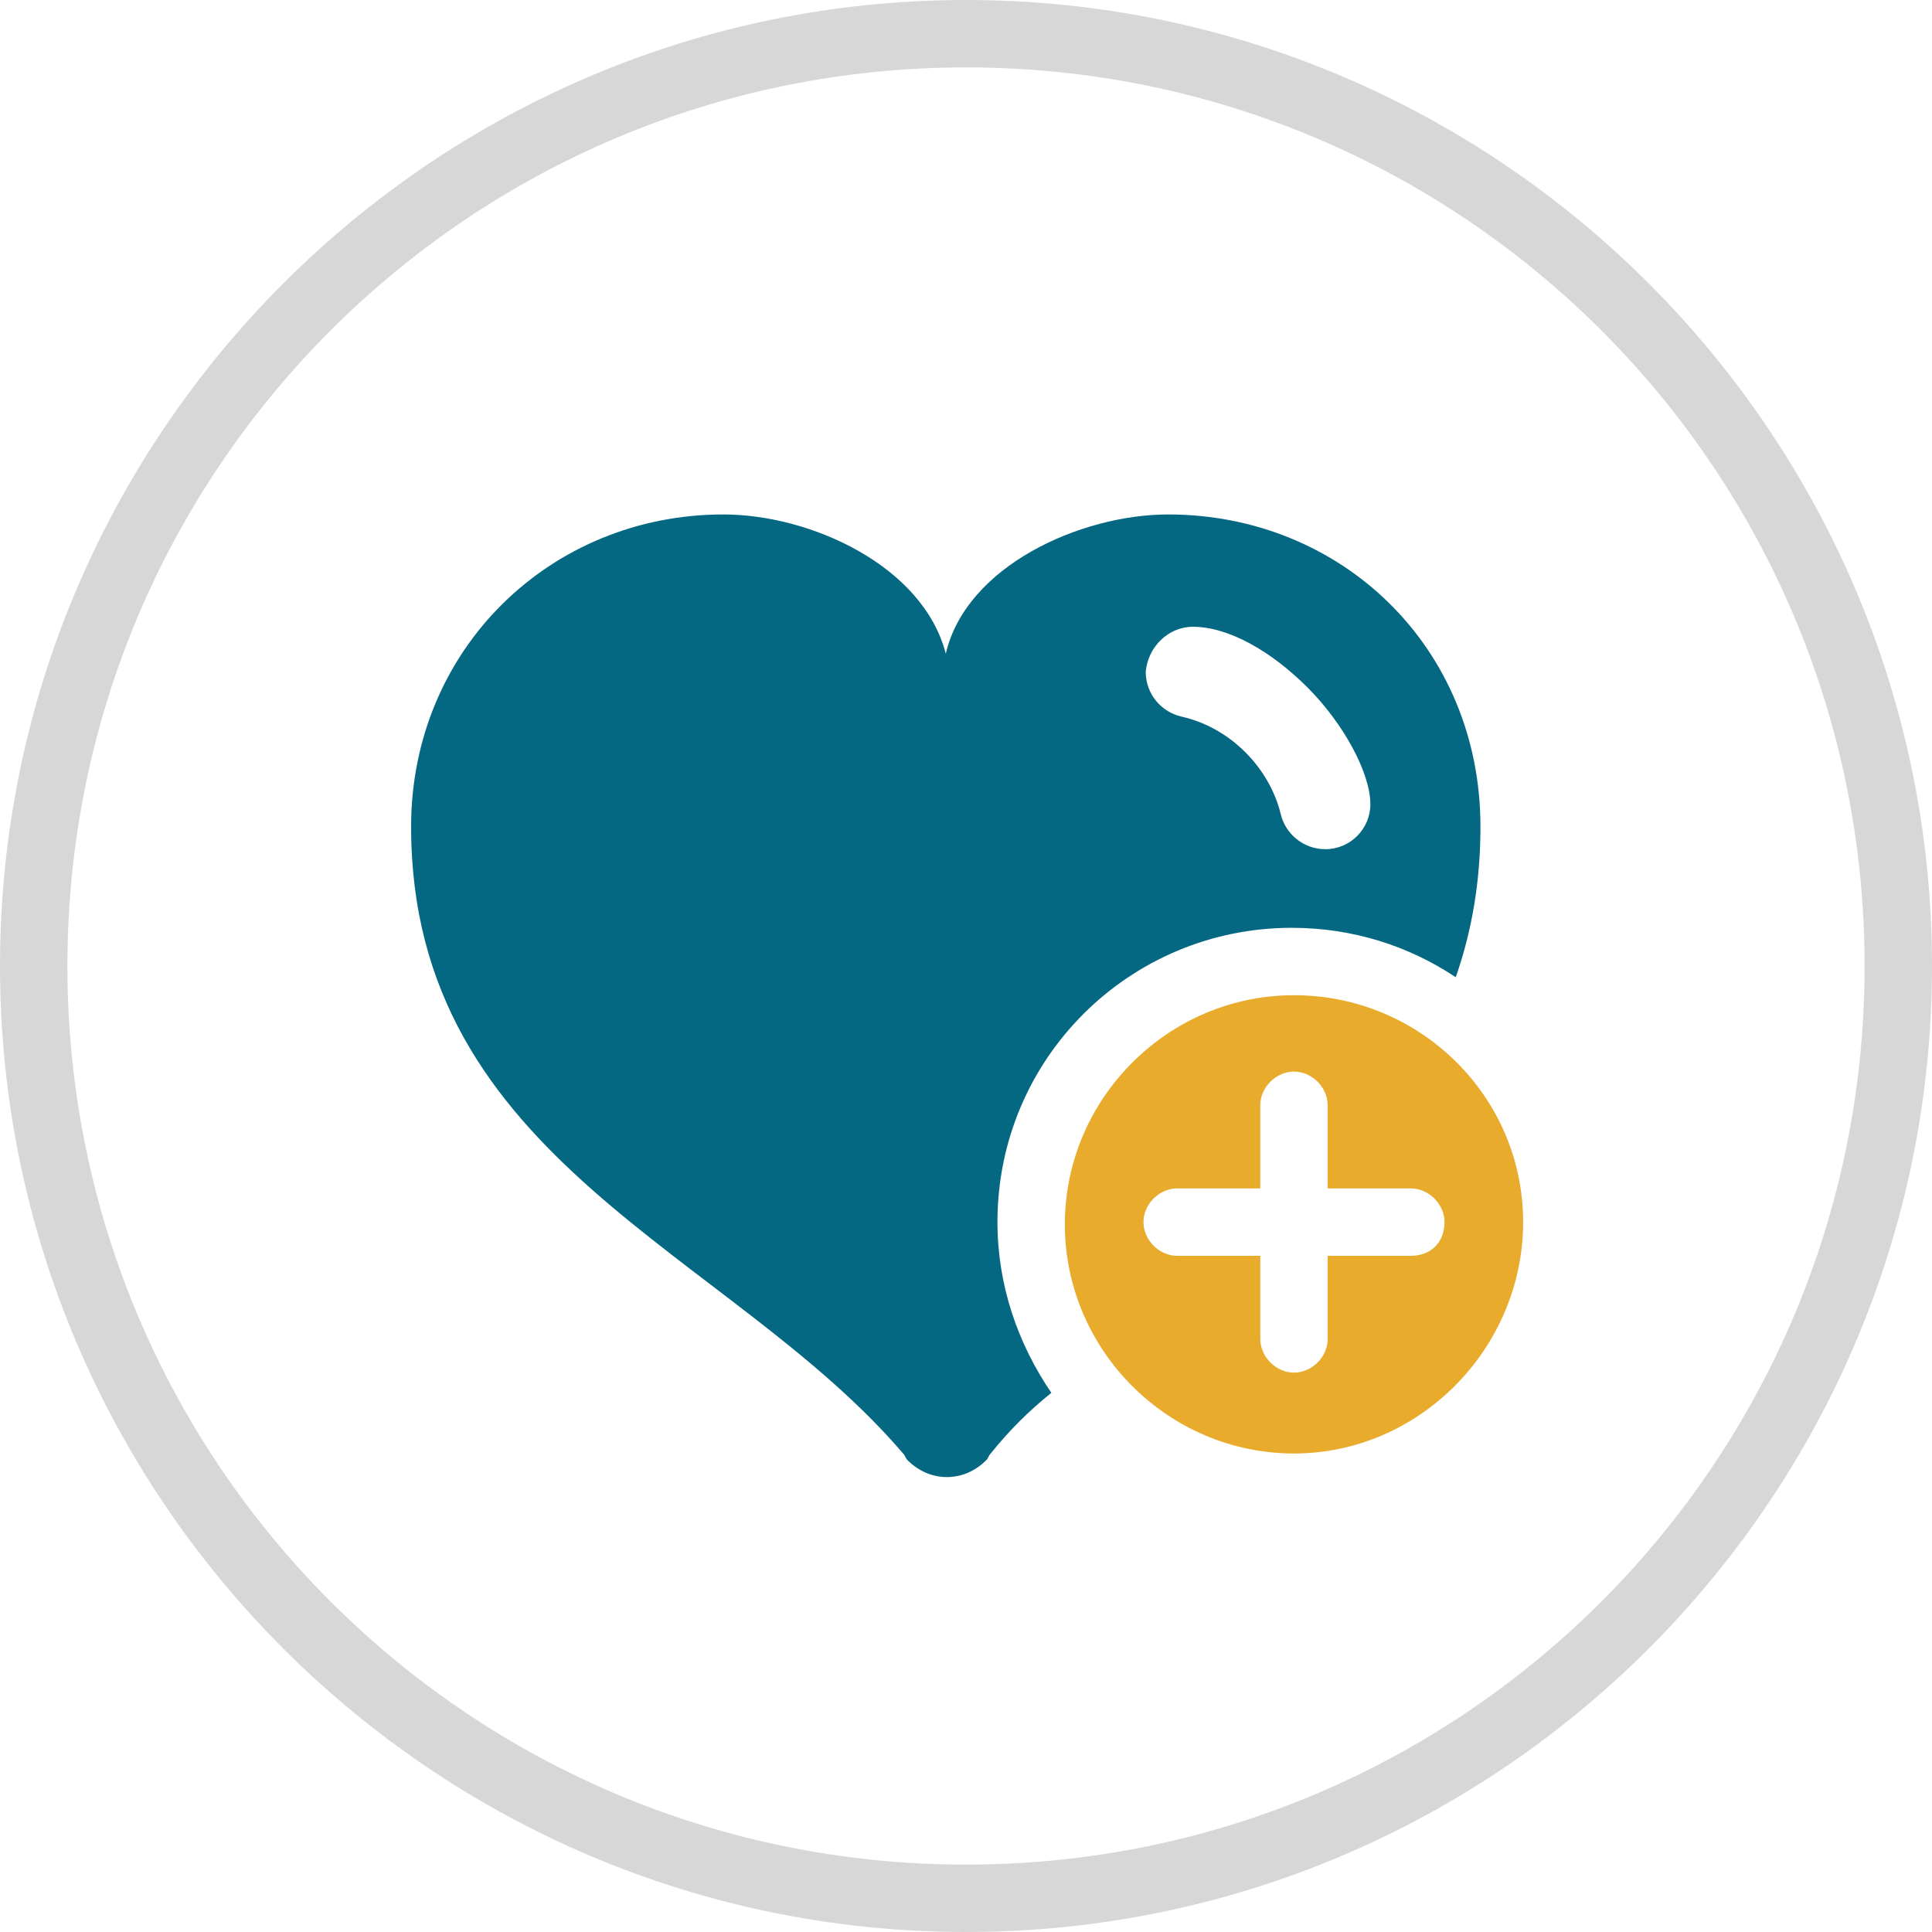
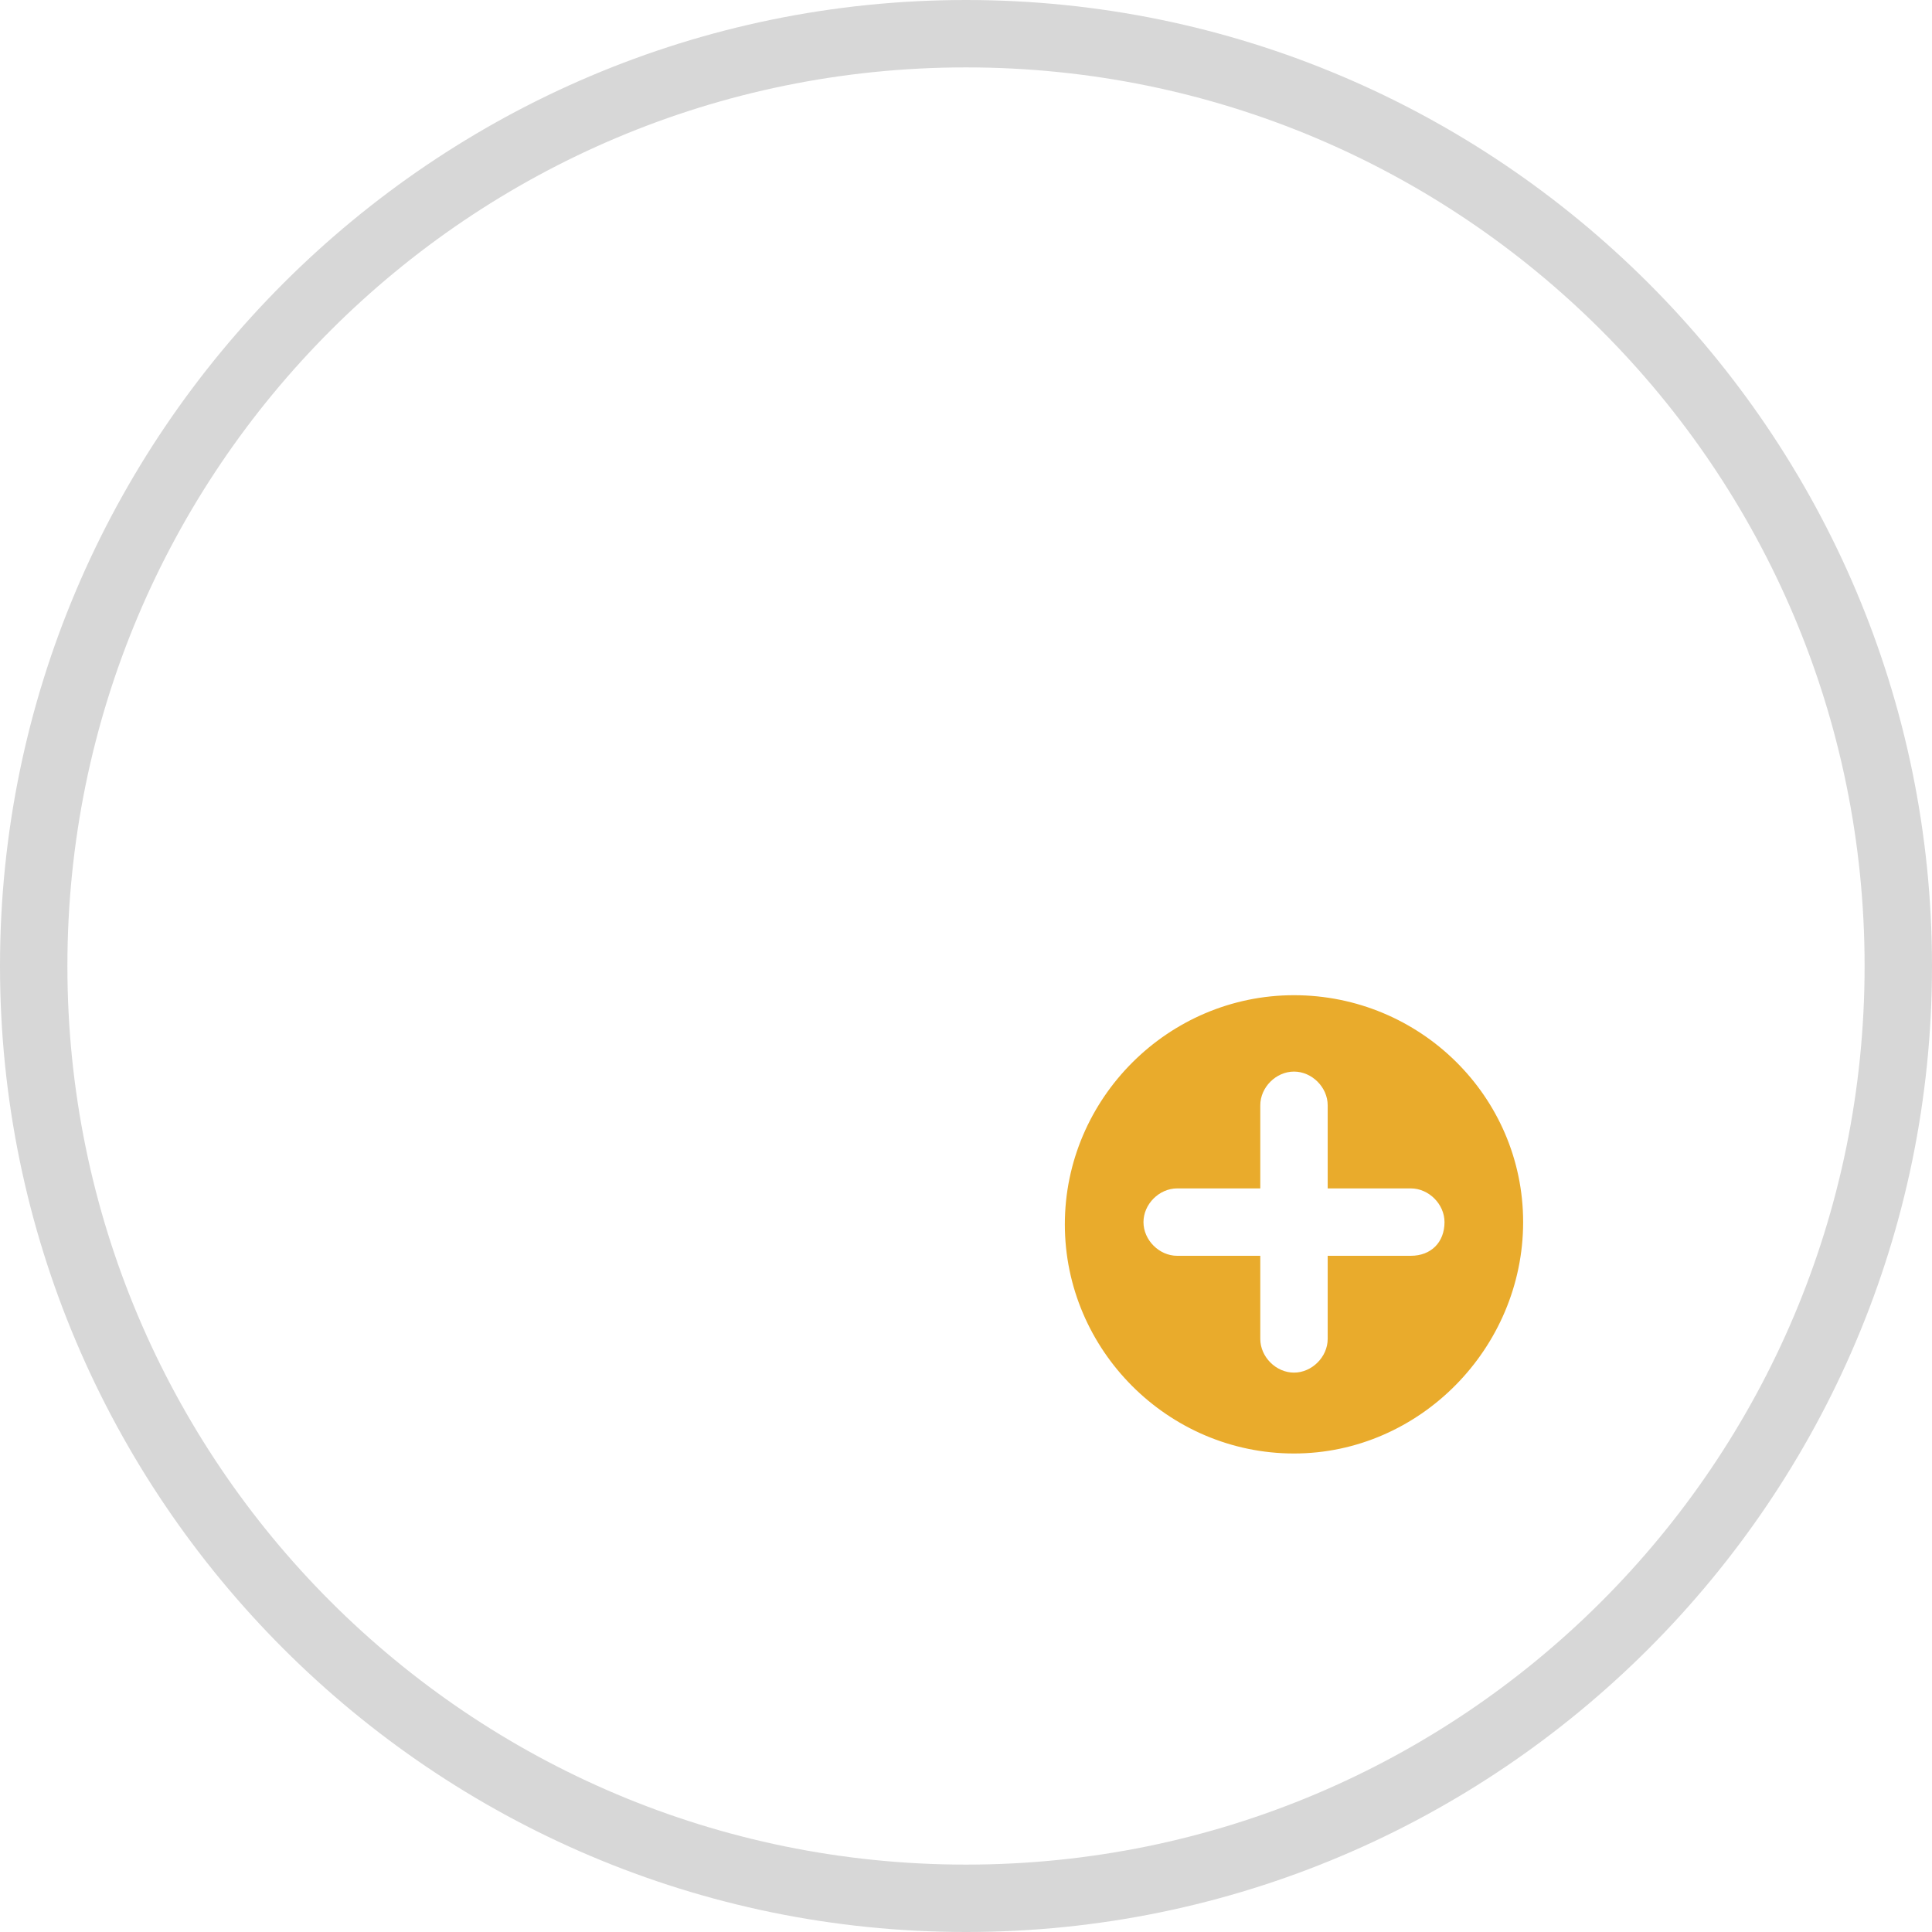
<svg xmlns="http://www.w3.org/2000/svg" width="86" height="86" viewBox="0 0 86 86" fill="none">
  <g clip-path="url(#clip0_4215_153)">
    <mask id="mask0_4215_153" style="mask-type:luminance" maskUnits="userSpaceOnUse" x="3" y="3" width="80" height="80">
      <path d="M43 83C65.091 83 83 65.091 83 43C83 20.909 65.091 3 43 3C20.909 3 3 20.909 3 43C3 65.091 20.909 83 43 83Z" fill="white" />
    </mask>
    <g mask="url(#mask0_4215_153)">
      <path d="M57.6 44.3C52 44.3 47.4 48.9 47.4 54.5C47.4 60.1 52 64.7 57.6 64.7C63.2 64.7 67.8 60 67.8 54.4C67.8 48.8 63.2 44.3 57.6 44.3ZM62.8 55.9H59.1V59.6C59.1 60.4 58.4 61.1 57.6 61.1C56.8 61.1 56.1 60.4 56.1 59.6V55.9H52.4C51.6 55.9 50.9 55.2 50.9 54.4C50.9 53.6 51.6 52.9 52.4 52.9H56.1V49.2C56.1 48.4 56.8 47.7 57.6 47.7C58.4 47.7 59.1 48.4 59.1 49.2V52.9H62.8C63.6 52.9 64.3 53.6 64.3 54.4C64.3 55.3 63.7 55.9 62.8 55.9Z" fill="#E9AB2C" />
    </g>
    <mask id="mask1_4215_153" style="mask-type:luminance" maskUnits="userSpaceOnUse" x="3" y="3" width="80" height="80">
-       <path d="M43 83C65.091 83 83 65.091 83 43C83 20.909 65.091 3 43 3C20.909 3 3 20.909 3 43C3 65.091 20.909 83 43 83Z" fill="white" />
-     </mask>
+       </mask>
    <g mask="url(#mask1_4215_153)">
      <path d="M44.4 54.4C44.4 47.1 50.3 41.3 57.5 41.3C60.2 41.3 62.7 42.1 64.8 43.5C65.5 41.5 65.9 39.3 65.9 36.8C65.9 28.8 59.7 22.9 52 22.9C48.1 22.9 43 25.2 42.1 29.1C41.1 25.2 36.1 22.9 32.2 22.9C24.5 22.9 18.3 28.9 18.3 36.8C18.3 51.7 32.5 55.7 40.2 64.7C40.3 64.8 40.3 64.9 40.4 65C41.4 66 42.9 66 43.9 65C44 64.9 44 64.8 44.1 64.7C44.9 63.7 45.8 62.8 46.8 62C45.3 59.8 44.4 57.2 44.4 54.4ZM53.1 27.9C54.7 27.9 56.6 29 58.2 30.6C59.8 32.2 61 34.4 61 35.8C61 36.9 60.1 37.8 59 37.8C58 37.8 57.2 37.1 57 36.2C56.5 34.2 54.8 32.4 52.6 31.9C51.7 31.7 51 30.9 51 29.9C51.1 28.8 52 27.9 53.1 27.9Z" fill="#056883" />
    </g>
    <path d="M43 3C65.1 3 83 20.9 83 43C83 65.1 65.1 83 43 83C20.9 83 3 65.1 3 43C3 20.9 20.9 3 43 3ZM43 0C19.3 0 0 19.3 0 43C0 66.7 19.3 86 43 86C66.7 86 86 66.7 86 43C86 19.3 66.7 0 43 0Z" fill="#D7D7D7" />
  </g>
  <defs>
    <clipPath id="clip0_4215_153">
      <rect width="86" height="86" fill="white" />
    </clipPath>
  </defs>
</svg>